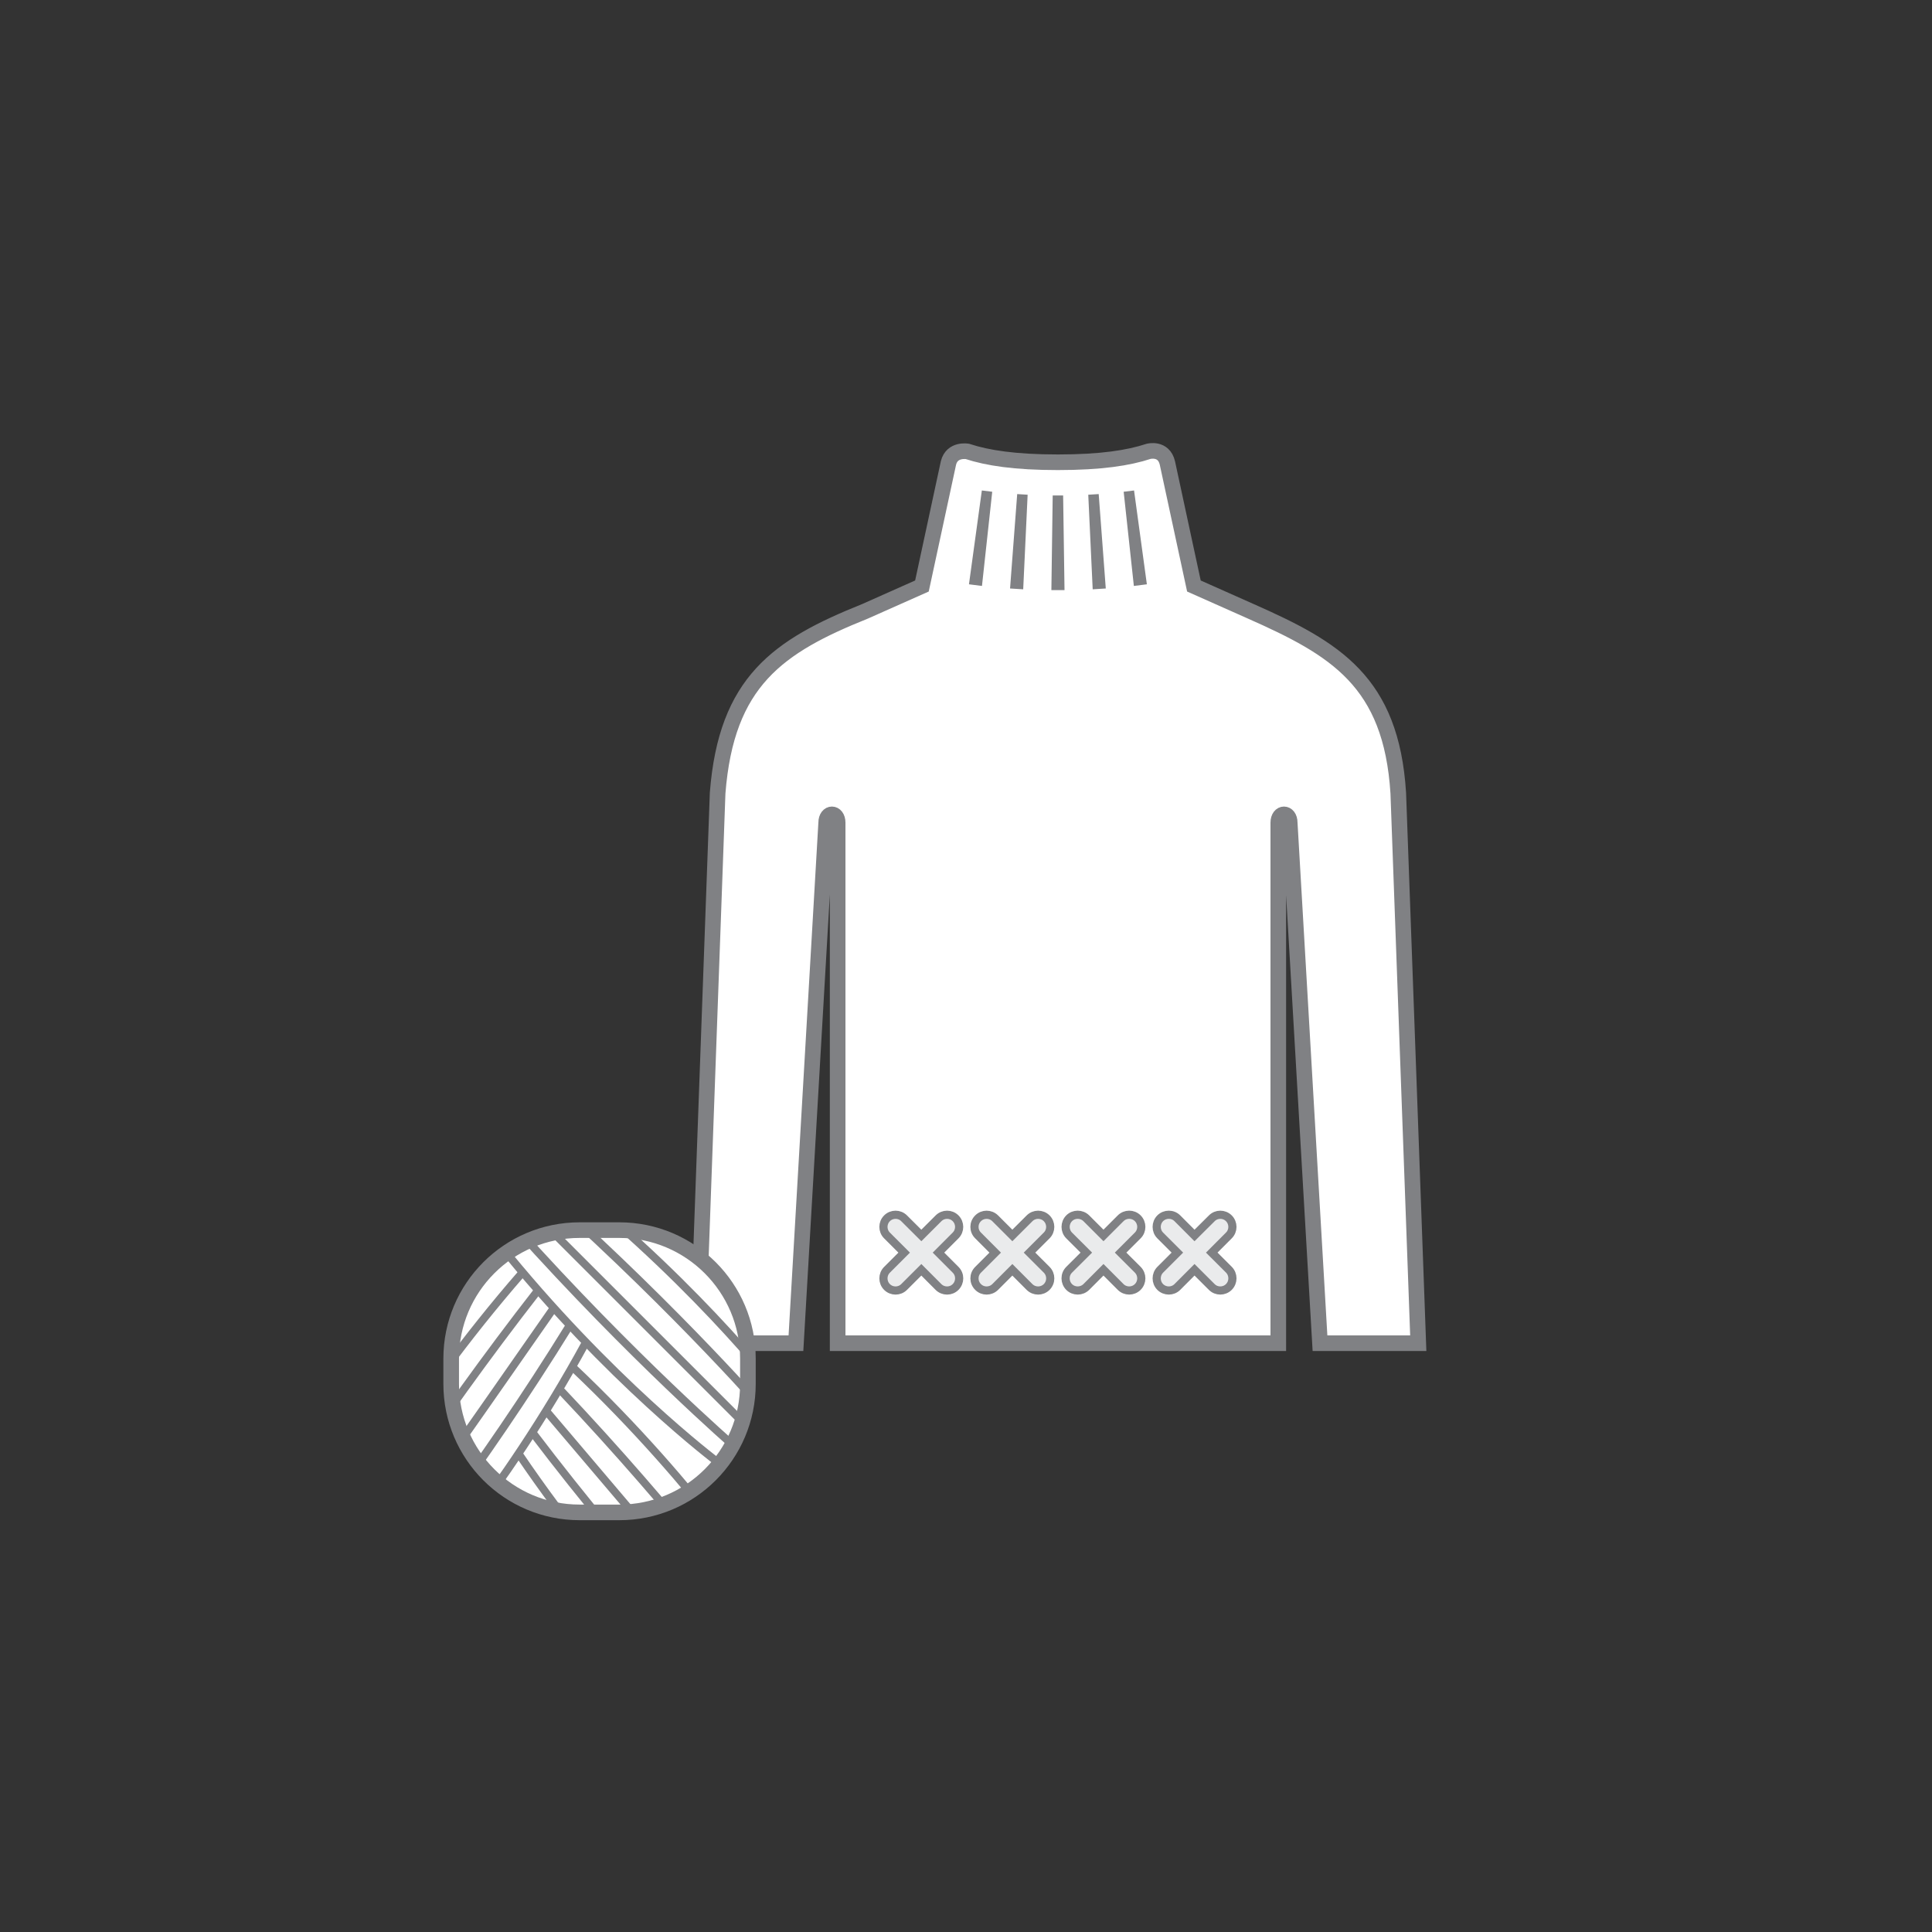
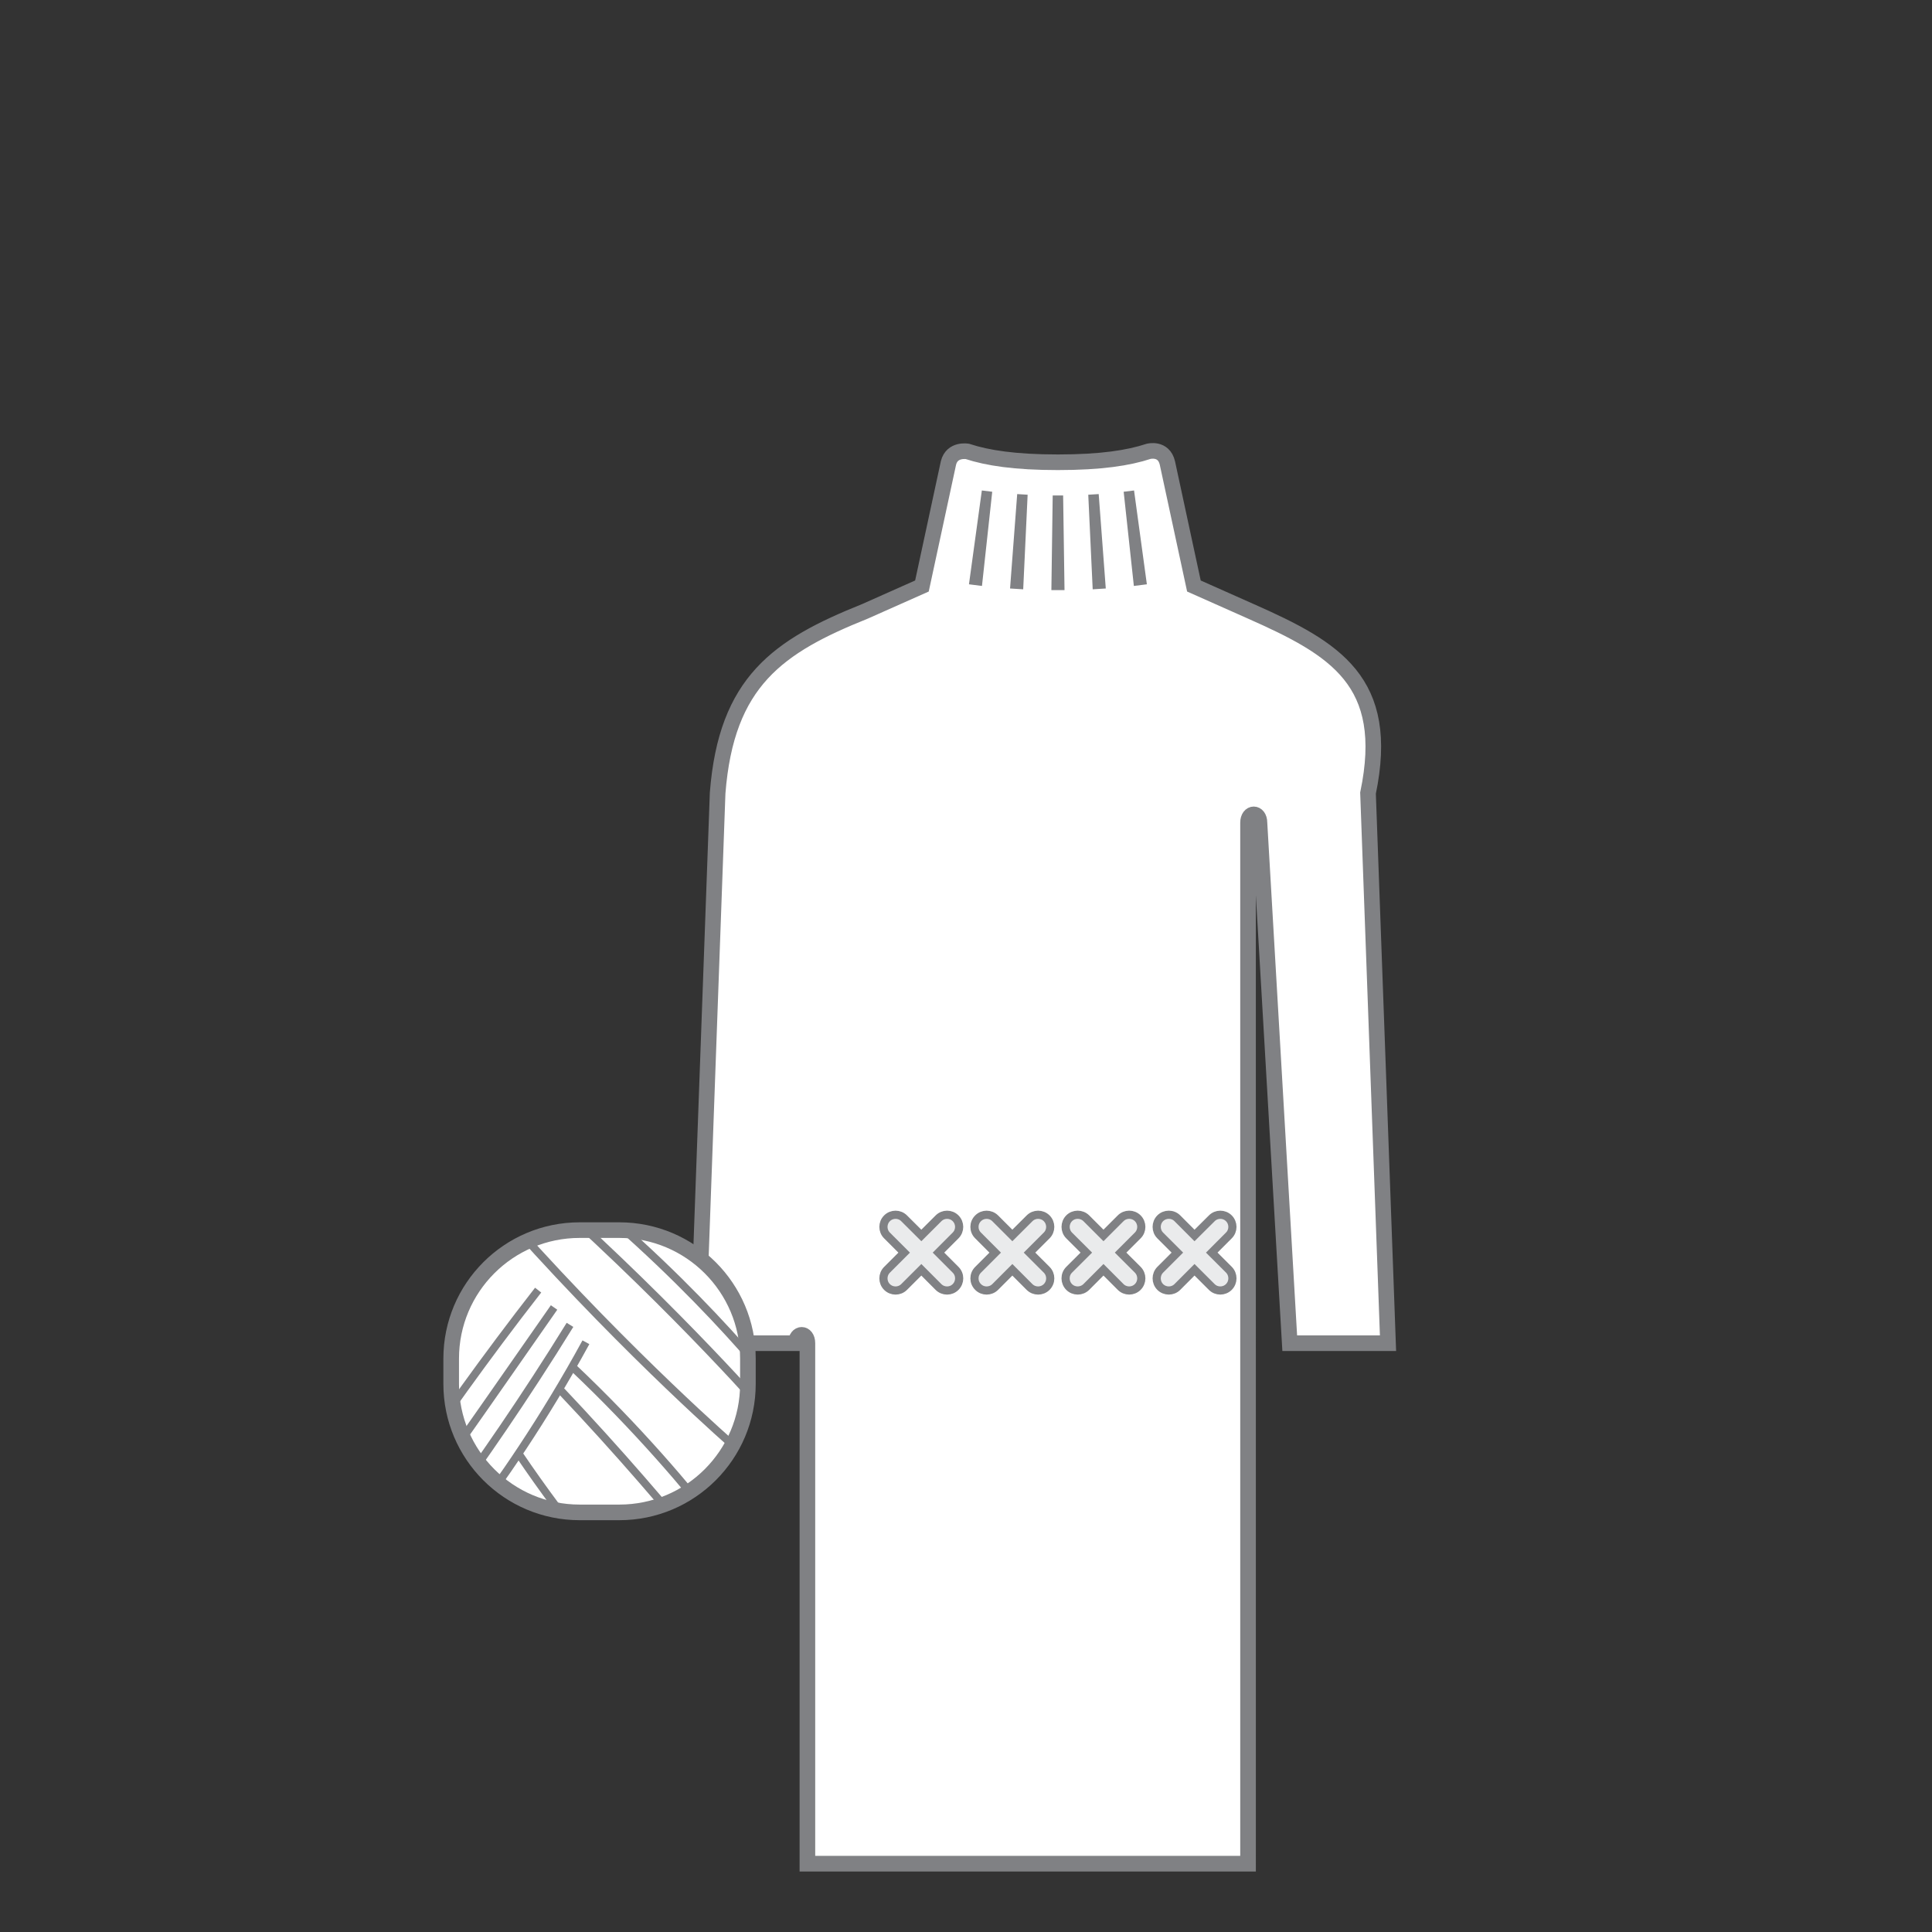
<svg xmlns="http://www.w3.org/2000/svg" xmlns:xlink="http://www.w3.org/1999/xlink" version="1.1" id="圖層_1" x="0px" y="0px" width="120px" height="120px" viewBox="0 0 120 120" enable-background="new 0 0 120 120" xml:space="preserve">
  <rect x="0" y="0" width="120" height="120" fill="#333333" stroke="none" />
  <g>
    <g>
      <g>
        <g>
-           <path fill="#FFFFFF" stroke="#808184" stroke-width="0.97" d="M77.699,37.974l-3.543-1.576l-1.648-7.645      c-0.229-0.969-1.168-0.719-1.168-0.719c-1.244,0.41-2.959,0.678-5.633,0.678c-2.664,0-4.375-0.266-5.619-0.674      c0,0-0.955-0.174-1.177,0.715l-1.648,7.645l-3.543,1.576c-5.383,2.16-8.609,4.346-9.147,11.289l-1.237,34.166h6.101      l1.879-32.328c0-0.693,0.712-0.693,0.712,0v32.328h27.369V51.101c0-0.693,0.709-0.693,0.709,0l1.881,32.328h6.104l-1.242-34.166      C86.416,42.319,82.93,40.292,77.699,37.974z" />
+           <path fill="#FFFFFF" stroke="#808184" stroke-width="0.97" d="M77.699,37.974l-3.543-1.576l-1.648-7.645      c-0.229-0.969-1.168-0.719-1.168-0.719c-1.244,0.41-2.959,0.678-5.633,0.678c-2.664,0-4.375-0.266-5.619-0.674      c0,0-0.955-0.174-1.177,0.715l-1.648,7.645l-3.543,1.576c-5.383,2.16-8.609,4.346-9.147,11.289l-1.237,34.166h6.101      c0-0.693,0.712-0.693,0.712,0v32.328h27.369V51.101c0-0.693,0.709-0.693,0.709,0l1.881,32.328h6.104l-1.242-34.166      C86.416,42.319,82.93,40.292,77.699,37.974z" />
        </g>
        <path fill="#EAEBEC" stroke="#808184" stroke-width="0.507" d="M58.291,77.802l1.063-1.066c0.295-0.293,0.295-0.77,0-1.066     c-0.291-0.293-0.768-0.293-1.063,0.004l-1.065,1.063l-1.07-1.066c-0.291-0.293-0.769-0.293-1.063,0     c-0.295,0.295-0.295,0.773,0,1.066l1.066,1.066l-1.066,1.066c-0.295,0.295-0.295,0.773,0,1.068c0.294,0.293,0.771,0.293,1.063,0     l1.07-1.068l1.065,1.068c0.295,0.293,0.772,0.293,1.063,0c0.295-0.295,0.299-0.773,0-1.07L58.291,77.802z M63.945,77.802     l1.066-1.066c0.295-0.293,0.295-0.77,0-1.066c-0.295-0.293-0.77-0.293-1.066,0.004l-1.066,1.063l-1.066-1.066     c-0.295-0.293-0.771-0.293-1.063,0c-0.299,0.295-0.299,0.773,0,1.066l1.063,1.066l-1.063,1.066c-0.299,0.295-0.299,0.773,0,1.068     c0.291,0.293,0.768,0.293,1.063,0l1.066-1.068l1.066,1.068c0.297,0.293,0.771,0.293,1.066,0c0.295-0.295,0.297-0.773,0-1.07     L63.945,77.802z M70.668,75.669c-0.293-0.293-0.771-0.293-1.066,0.004l-1.063,1.063l-1.066-1.066     c-0.297-0.293-0.775-0.293-1.068,0c-0.291,0.295-0.291,0.773,0,1.066l1.068,1.066l-1.068,1.066c-0.295,0.295-0.291,0.773,0,1.068     c0.293,0.293,0.771,0.293,1.068,0l1.066-1.068l1.066,1.068c0.291,0.293,0.77,0.293,1.063,0c0.295-0.295,0.295-0.773,0-1.07     l-1.066-1.064l1.066-1.066C70.963,76.442,70.963,75.966,70.668,75.669z M75.264,77.802l1.063-1.066     c0.295-0.293,0.295-0.77,0-1.066c-0.295-0.293-0.771-0.293-1.063,0.004l-1.07,1.064l-1.066-1.068     c-0.291-0.293-0.77-0.293-1.066,0c-0.291,0.295-0.291,0.773,0,1.066l1.066,1.066l-1.066,1.066c-0.291,0.295-0.291,0.773,0,1.068     c0.297,0.293,0.775,0.293,1.066,0l1.066-1.068l1.07,1.068c0.291,0.293,0.768,0.293,1.063,0c0.295-0.295,0.295-0.773,0.004-1.07     L75.264,77.802z" />
        <polygon fill="#808184" points="66.119,36.653 65.303,36.653 65.385,30.774 66.033,30.774    " />
        <polygon fill="#808184" points="68.682,36.552 67.869,36.603 67.594,30.728 68.242,30.688    " />
        <polygon fill="#808184" points="71.234,36.292 70.426,36.394 69.793,30.544 70.438,30.464    " />
        <polygon fill="#808184" points="62.736,36.552 63.553,36.603 63.828,30.728 63.18,30.688    " />
        <polygon fill="#808184" points="60.184,36.292 60.992,36.394 61.629,30.544 60.984,30.464    " />
      </g>
      <g>
        <g>
          <defs>
            <path id="SVGID_1_" d="M35.896,93.995c-4.408,0-7.983-3.574-7.983-7.984v-1.57c0-4.404,3.575-7.979,7.983-7.979h2.465       c4.407,0,7.982,3.574,7.982,7.979v1.57c0,4.41-3.575,7.984-7.982,7.984H35.896z" />
          </defs>
          <use xlink:href="#SVGID_1_" overflow="visible" fill="#FFFFFF" />
          <clipPath id="SVGID_2_">
            <use xlink:href="#SVGID_1_" overflow="visible" />
          </clipPath>
          <g clip-path="url(#SVGID_2_)">
-             <path fill="none" stroke="#808184" stroke-width="0.485" d="M44.543,90.788c0,0-6.74-5.055-13.597-13.598" />
            <path fill="none" stroke="#808184" stroke-width="0.485" d="M45.611,89.833c0,0-6.32-5.477-13.597-13.598" />
-             <path fill="none" stroke="#808184" stroke-width="0.485" d="M46.679,88.878c0,0-5.9-5.898-13.597-13.597" />
            <path fill="none" stroke="#808184" stroke-width="0.485" d="M47.747,87.923c0,0-5.48-6.32-13.597-13.596" />
            <path fill="none" stroke="#808184" stroke-width="0.485" d="M48.815,86.968c0,0-5.06-6.742-13.597-13.596" />
          </g>
          <g clip-path="url(#SVGID_2_)">
-             <path fill="none" stroke="#808184" stroke-width="0.485" d="M21.12,95.06c0,0,4.123-7.752,11.317-16.008" />
            <path fill="none" stroke="#808184" stroke-width="0.485" d="M22.191,96.082c0,0,4.529-7.354,11.234-15.95" />
            <path fill="none" stroke="#808184" stroke-width="0.485" d="M23.263,97.104c0,0,4.935-6.957,11.151-15.894" />
            <path fill="none" stroke="#808184" stroke-width="0.485" d="M24.335,98.127c0,0,5.34-6.56,11.068-15.837" />
            <path fill="none" stroke="#808184" stroke-width="0.485" d="M25.407,99.149c0,0,5.746-6.162,10.985-15.779" />
          </g>
          <g clip-path="url(#SVGID_2_)">
            <path fill="none" stroke="#808184" stroke-width="0.485" d="M44.667,104.962c0,0-6.31-5.59-12.447-14.662" />
-             <path fill="none" stroke="#808184" stroke-width="0.485" d="M45.511,103.621c0,0-5.855-5.975-12.447-14.661" />
-             <path fill="none" stroke="#808184" stroke-width="0.485" d="M46.354,102.279c0,0-5.399-6.359-12.446-14.659" />
            <path fill="none" stroke="#808184" stroke-width="0.485" d="M47.198,100.938c0,0-4.944-6.744-12.445-14.657" />
            <path fill="none" stroke="#808184" stroke-width="0.485" d="M48.042,99.597c0,0-4.489-7.129-12.444-14.656" />
          </g>
        </g>
        <path fill="none" stroke="#808184" stroke-width="0.97" d="M36.003,93.937c-4.407,0-7.979-3.576-7.979-7.98v-1.57     c0-4.406,3.572-7.982,7.979-7.982h2.465c4.41,0,7.986,3.576,7.986,7.982v1.57c0,4.404-3.576,7.98-7.986,7.98H36.003z" />
      </g>
    </g>
  </g>
</svg>